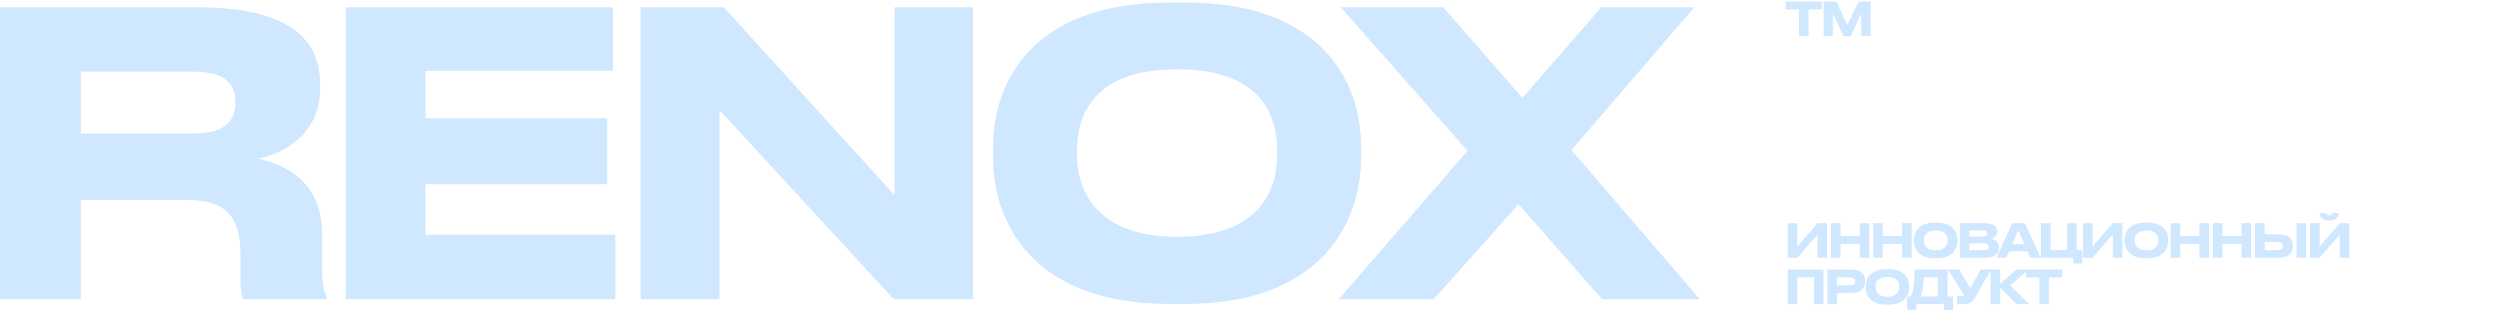
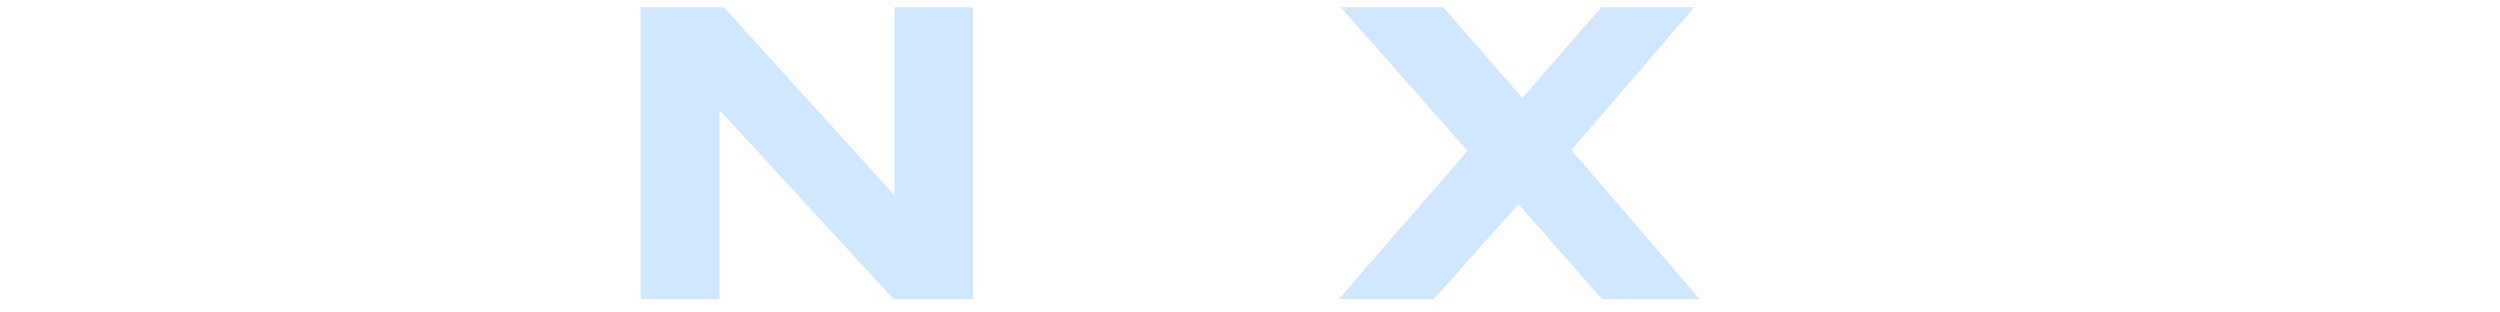
<svg xmlns="http://www.w3.org/2000/svg" width="970" height="121" viewBox="0 0 970 121" fill="none">
-   <path d="M31.358 27.791V51.842H75.045C87.831 51.842 91.332 46.362 91.332 39.816V39.512C91.332 32.966 87.831 27.791 75.045 27.791H31.358ZM100.314 61.584C115.688 65.085 124.973 74.371 124.973 90.963V102.684C124.973 111.208 125.734 113.491 126.8 115.318V116.079H94.377C93.92 115.318 93.311 113.187 93.311 108.164V98.878C93.311 84.265 87.984 77.567 72.153 77.567H31.358V116.079H0V2.827H76.263C119.341 2.827 124.212 20.789 124.212 33.119V34.641C124.212 48.797 114.47 58.387 100.314 61.584Z" fill="#CFE7FF" />
-   <path d="M134.174 2.827H237.837V27.486H165.075V45.905H235.553V71.478H165.075V91.115H238.75V116.079H134.174V2.827Z" fill="#CFE7FF" />
  <path d="M346.76 116.079L279.174 42.709V116.079H248.578V2.827H280.849L347.065 75.74V2.827H377.509V116.079H346.76Z" fill="#CFE7FF" />
-   <path d="M453.353 1H460.051C513.024 1 528.093 32.053 528.093 56.865V61.432C528.093 85.787 513.024 117.906 460.051 117.906H453.353C400.38 117.906 385.31 85.787 385.31 61.432V56.865C385.31 32.205 400.38 1 453.353 1ZM495.518 60.214V58.083C495.518 44.078 488.668 26.878 456.702 26.878C425.04 26.878 417.886 44.078 417.886 58.083V60.214C417.886 73.914 425.497 91.876 456.702 91.876C488.516 91.876 495.518 73.914 495.518 60.214Z" fill="#CFE7FF" />
  <path d="M621.599 116.079L589.176 79.242L556.296 116.079H519.458L569.387 58.539L520.22 2.827H559.949L590.698 37.99L621.294 2.827H657.371L609.725 58.235L659.502 116.079H621.599Z" fill="#CFE7FF" />
-   <path d="M705.194 100V91L697.364 100H693.656V86.608H697.364V95.608L705.194 86.608H708.902V100H705.194ZM721.597 100V94.618H714.127V100H710.419V86.608H714.127V91.576H721.597V86.608H725.305V100H721.597ZM737.99 100V94.618H730.52V100H726.812V86.608H730.52V91.576H737.99V86.608H741.698V100H737.99ZM750.657 86.392H751.449C757.713 86.392 759.495 90.064 759.495 92.998V93.538C759.495 96.418 757.713 100.216 751.449 100.216H750.657C744.393 100.216 742.611 96.418 742.611 93.538V92.998C742.611 90.082 744.393 86.392 750.657 86.392ZM755.643 93.394V93.142C755.643 91.486 754.833 89.452 751.053 89.452C747.309 89.452 746.463 91.486 746.463 93.142V93.394C746.463 95.014 747.363 97.138 751.053 97.138C754.815 97.138 755.643 95.014 755.643 93.394ZM760.407 100V86.608H770.181C774.015 86.608 774.969 88.282 774.969 89.776V89.974C774.969 91.666 773.511 92.476 772.503 92.62C774.015 92.872 775.635 93.772 775.635 95.932V96.13C775.635 97.948 774.537 100 770.235 100H760.407ZM769.641 89.398H764.115V91.792H769.641C770.775 91.792 771.099 91.252 771.099 90.622V90.586C771.099 89.938 770.739 89.398 769.641 89.398ZM769.929 94.42H764.115V97.066H769.929C771.225 97.066 771.603 96.382 771.603 95.716V95.644C771.603 94.978 771.225 94.42 769.929 94.42ZM785.51 94.762L783.08 89.308L780.722 94.762H785.51ZM787.85 100L786.752 97.516H779.516L778.436 100H774.71L780.65 86.608H785.618L791.828 100H787.85ZM804.386 102.25V100H791.876V86.608H795.584V97.048H802.046V86.608H805.754V97.048H807.914V102.25H804.386ZM819.754 100V91L811.924 100H808.216V86.608H811.924V95.608L819.754 86.608H823.462V100H819.754ZM832.431 86.392H833.223C839.487 86.392 841.269 90.064 841.269 92.998V93.538C841.269 96.418 839.487 100.216 833.223 100.216H832.431C826.167 100.216 824.385 96.418 824.385 93.538V92.998C824.385 90.082 826.167 86.392 832.431 86.392ZM837.417 93.394V93.142C837.417 91.486 836.607 89.452 832.827 89.452C829.083 89.452 828.237 91.486 828.237 93.142V93.394C828.237 95.014 829.137 97.138 832.827 97.138C836.589 97.138 837.417 95.014 837.417 93.394ZM853.359 100V94.618H845.889V100H842.181V86.608H845.889V91.576H853.359V86.608H857.067V100H853.359ZM869.752 100V94.618H862.282V100H858.574V86.608H862.282V91.576H869.752V86.608H873.46V100H869.752ZM878.675 86.608V90.928H884.129C888.287 90.928 889.583 92.8 889.583 95.338V95.536C889.583 98.074 888.233 100 884.129 100H874.967V86.608H878.675ZM878.675 97.048H883.841C885.119 97.048 885.731 96.418 885.731 95.5V95.374C885.731 94.456 885.119 93.88 883.841 93.88H878.675V97.048ZM894.785 86.608V100H891.077V86.608H894.785ZM907.838 100V91L900.008 100H896.3V86.608H900.008V95.608L907.838 86.608H911.546V100H907.838ZM904.058 85.6H903.518C900.656 85.6 900.098 83.656 900.098 82.72V82.666H902.726C902.78 82.954 902.906 83.62 903.806 83.62C904.652 83.62 904.778 82.954 904.832 82.666H907.442V82.72C907.442 83.656 906.668 85.6 904.058 85.6ZM693.656 118V104.608H707.534V118H703.826V107.56H697.364V118H693.656ZM718.119 113.716H712.755V118H709.047V104.608H718.119C722.349 104.608 723.663 106.462 723.663 109.054V109.252C723.663 111.79 722.295 113.716 718.119 113.716ZM712.755 107.596V110.728H717.849C719.217 110.728 719.811 110.152 719.811 109.198V109.126C719.811 108.19 719.217 107.596 717.849 107.596H712.755ZM731.908 104.392H732.7C738.964 104.392 740.746 108.064 740.746 110.998V111.538C740.746 114.418 738.964 118.216 732.7 118.216H731.908C725.644 118.216 723.862 114.418 723.862 111.538V110.998C723.862 108.082 725.644 104.392 731.908 104.392ZM736.894 111.394V111.142C736.894 109.486 736.084 107.452 732.304 107.452C728.56 107.452 727.714 109.486 727.714 111.142V111.394C727.714 113.014 728.614 115.138 732.304 115.138C736.066 115.138 736.894 113.014 736.894 111.394ZM740.009 115.048H741.359C742.277 113.374 742.853 110.872 742.853 104.608H755.633V115.048H757.793V120.25H754.265V118H743.537V120.25H740.009V115.048ZM745.121 115.048H751.925V107.56H746.381C746.381 111.214 745.751 113.77 745.121 115.048ZM772.536 104.608L766.578 115.03C765.426 116.992 764.382 118 761.646 118H759.342V114.868H761.664C761.88 114.868 761.988 114.796 761.988 114.634V114.616C761.988 114.418 761.934 114.31 761.736 114.004L755.868 104.608H760.17L764.508 111.808L768.45 104.608H772.536ZM782.505 118L776.061 111.7V118H772.353V104.608H776.061V110.116L782.325 104.608H787.041L779.985 110.746L787.347 118H782.505ZM791.257 118V107.668H786.073V104.608H800.131V107.668H794.947V118H791.257Z" fill="#CFE7FF" />
-   <path d="M698.012 14V3.668H692.828V0.608H706.886V3.668H701.702V14H698.012ZM707.571 14V0.608H712.503L716.769 9.68L721.161 0.608H725.787V14H722.169V5.234L718.101 14H715.203L711.135 5.234V14H707.571Z" fill="#CFE7FF" />
</svg>